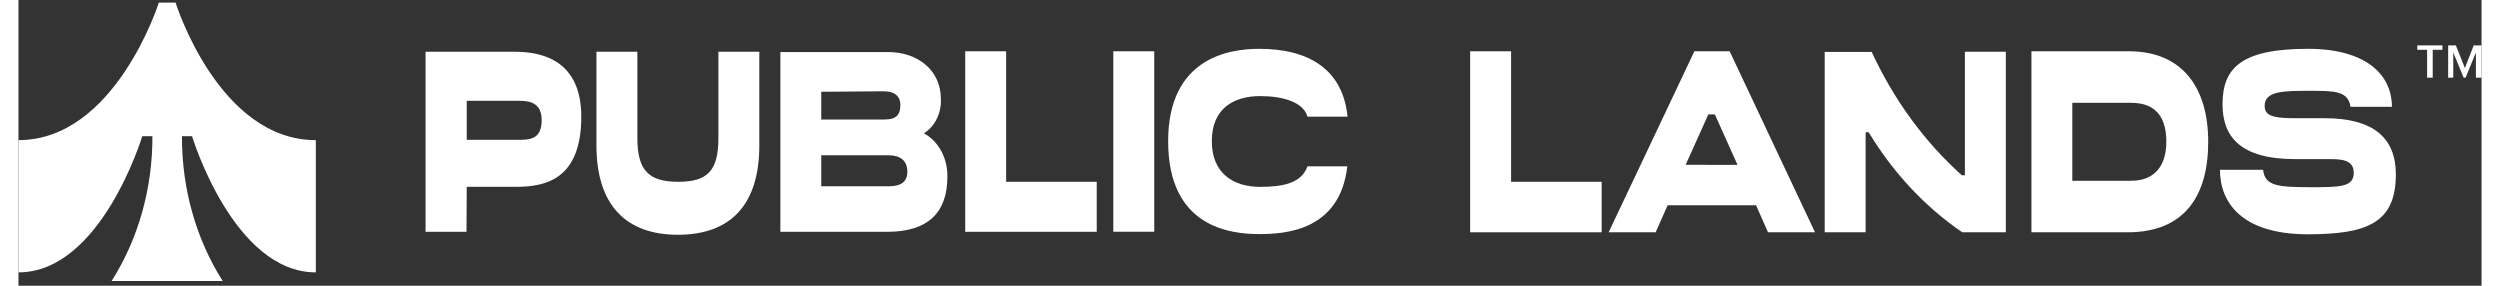
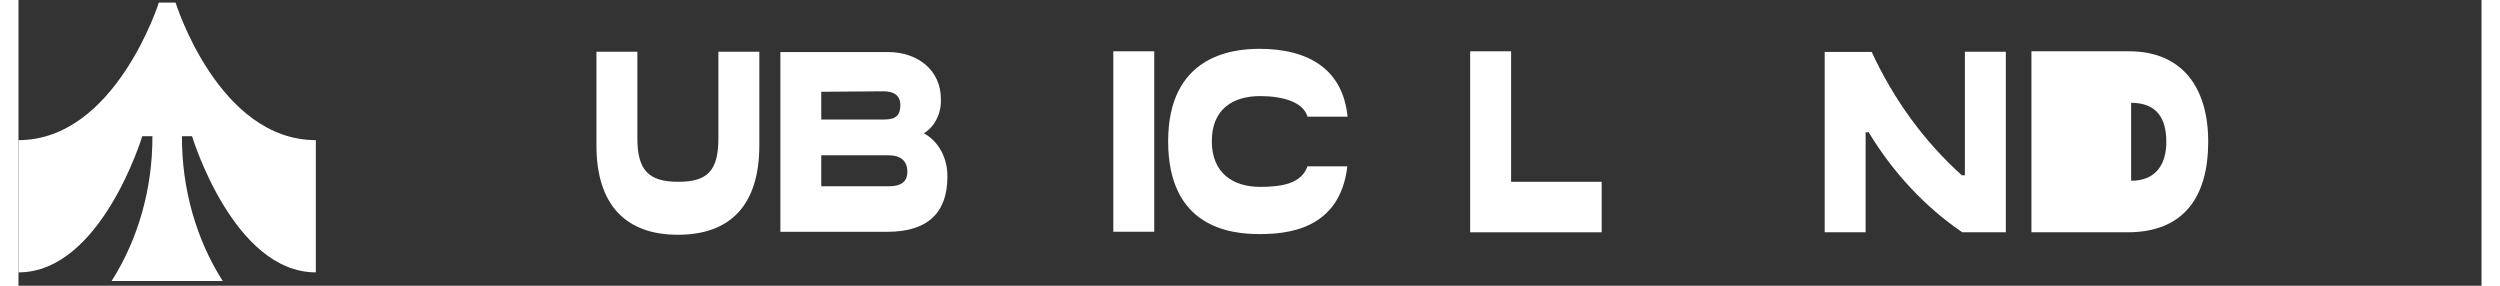
<svg xmlns="http://www.w3.org/2000/svg" width="280" height="32" viewBox="0 0 500 58" fill="none">
  <rect x="0" y="0" width="500" height="58" fill="#333333" stroke="none" />
  <path d="M31.89 0.522H28.499C28.499 0.522 19.657 28.449 0 28.449V55.291C16.775 55.291 25.132 27.642 25.132 27.642H27.191C27.234 38.207 24.331 48.51 18.907 57.044H41.459C36.032 48.512 33.133 38.207 33.187 27.642H35.233C35.233 27.642 43.59 55.291 60.365 55.291V28.449C40.575 28.449 31.89 0.522 31.89 0.522Z" fill="white" />
-   <path d="M340.21 10.41L322.805 47.155H332.349L334.772 41.675H352.733L355.156 47.155H364.7L347.368 10.41H340.21ZM338.441 33.456L343.044 23.219H344.364L348.967 33.469L338.441 33.456Z" fill="white" />
-   <path d="M428.42 10.41H408.63V47.155H428.166C439.648 47.155 444.517 39.839 444.517 28.782C444.517 17.726 439.212 10.41 428.42 10.41ZM428.868 36.696H416.926V20.869H428.856C434.065 20.869 436.015 24.012 436.015 28.782C436.015 33.553 433.725 36.696 428.868 36.696Z" fill="white" />
-   <path d="M468.196 23.998H461.837C457.234 23.998 455.975 23.289 455.975 21.467C455.975 18.463 459.887 18.435 465.022 18.435C470.158 18.435 472.907 18.435 473.404 21.675H481.809C481.809 15.181 476.589 9.909 464.756 9.909C451.227 9.909 447.424 13.79 447.424 21.175C447.424 27.767 451.057 32.301 462.188 32.301H469.346C471.829 32.301 474.058 32.551 474.058 35.083C474.058 37.864 471.563 38.003 465.725 38.003C458.652 38.003 456.035 37.795 455.66 34.471H446.903C446.903 41.035 451.227 47.558 464.756 47.558C476.977 47.558 482.609 45.124 482.609 35.375C482.609 27.976 478.006 23.998 468.196 23.998Z" fill="white" />
+   <path d="M428.42 10.41H408.63V47.155H428.166C439.648 47.155 444.517 39.839 444.517 28.782C444.517 17.726 439.212 10.41 428.42 10.41ZM428.868 36.696V20.869H428.856C434.065 20.869 436.015 24.012 436.015 28.782C436.015 33.553 433.725 36.696 428.868 36.696Z" fill="white" />
  <path d="M188.569 35.889C188.604 34.045 188.172 32.228 187.325 30.661C186.477 29.093 185.252 27.841 183.797 27.058C184.887 26.393 185.79 25.387 186.401 24.155C187.012 22.924 187.306 21.52 187.249 20.104C187.249 14.318 182.647 10.563 176.47 10.563H154.668V47.057H176.385C184.681 47.057 188.569 43.094 188.569 35.889ZM162.965 18.63L175.67 18.532C177.875 18.532 179.025 19.548 179.025 21.314C179.025 23.442 178.056 24.262 175.755 24.262H162.965V18.63ZM162.965 31.522H176.639C178.94 31.522 180.442 32.538 180.442 34.874C180.442 36.905 179.11 37.809 176.809 37.809H162.965V31.522Z" fill="white" />
  <path d="M133.86 47.656C144.47 47.656 150.393 41.675 150.393 29.492V10.508H142.084V28.073C142.084 34.666 139.868 36.905 133.945 36.905C128.022 36.905 125.636 34.666 125.636 28.073V10.508H117.327V29.492C117.327 41.675 123.347 47.656 133.86 47.656Z" fill="white" />
-   <path d="M90.996 37.92H101.17C107.347 37.92 114.251 36.084 114.251 23.706C114.251 12.441 106.56 10.508 100.807 10.508H82.639V47.057H90.948L90.996 37.92ZM90.996 20.466H101.788C104.21 20.466 106.209 21.175 106.209 24.416C106.209 27.656 104.525 28.379 102.054 28.379H90.996V20.466Z" fill="white" />
-   <path d="M218.885 36.905H200.5V10.41H192.191V47.057H218.885V36.905Z" fill="white" />
  <path d="M230.561 10.41H222.252V47.043H230.561V10.41Z" fill="white" />
  <path d="M395.125 35.584H394.507C386.943 28.807 380.708 20.277 376.206 10.549H366.662V47.155H374.971V26.849H375.588C380.585 35.101 387.065 42.026 394.592 47.155H403.434V10.508H395.125V35.584Z" fill="white" />
  <path d="M303.002 10.41H294.693V47.155H321.388V36.905H303.002V10.41Z" fill="white" />
  <path d="M251.878 47.516C257.098 47.516 268.253 46.877 269.755 33.761H261.664C260.453 37.239 256.553 37.934 252.06 37.934C246.561 37.934 242.249 35.152 242.249 28.643C242.249 22.134 246.561 19.506 252.06 19.506C256.735 19.506 260.841 20.744 261.664 23.678H269.804C268.835 14.026 261.858 9.909 251.878 9.909C246.052 9.909 233.383 11.537 233.383 28.685C233.383 46.181 246.052 47.516 251.878 47.516Z" fill="white" />
-   <path d="M493.224 15.77H494.262V10.662L496.378 15.77H496.765L498.86 10.662V15.77H500V9.217H498.413L496.622 13.816L494.791 9.217H493.224V15.77ZM488.951 15.77H490.09V10.113H492.064V9.217H486.956V10.113H488.951V15.77Z" fill="white" />
</svg>